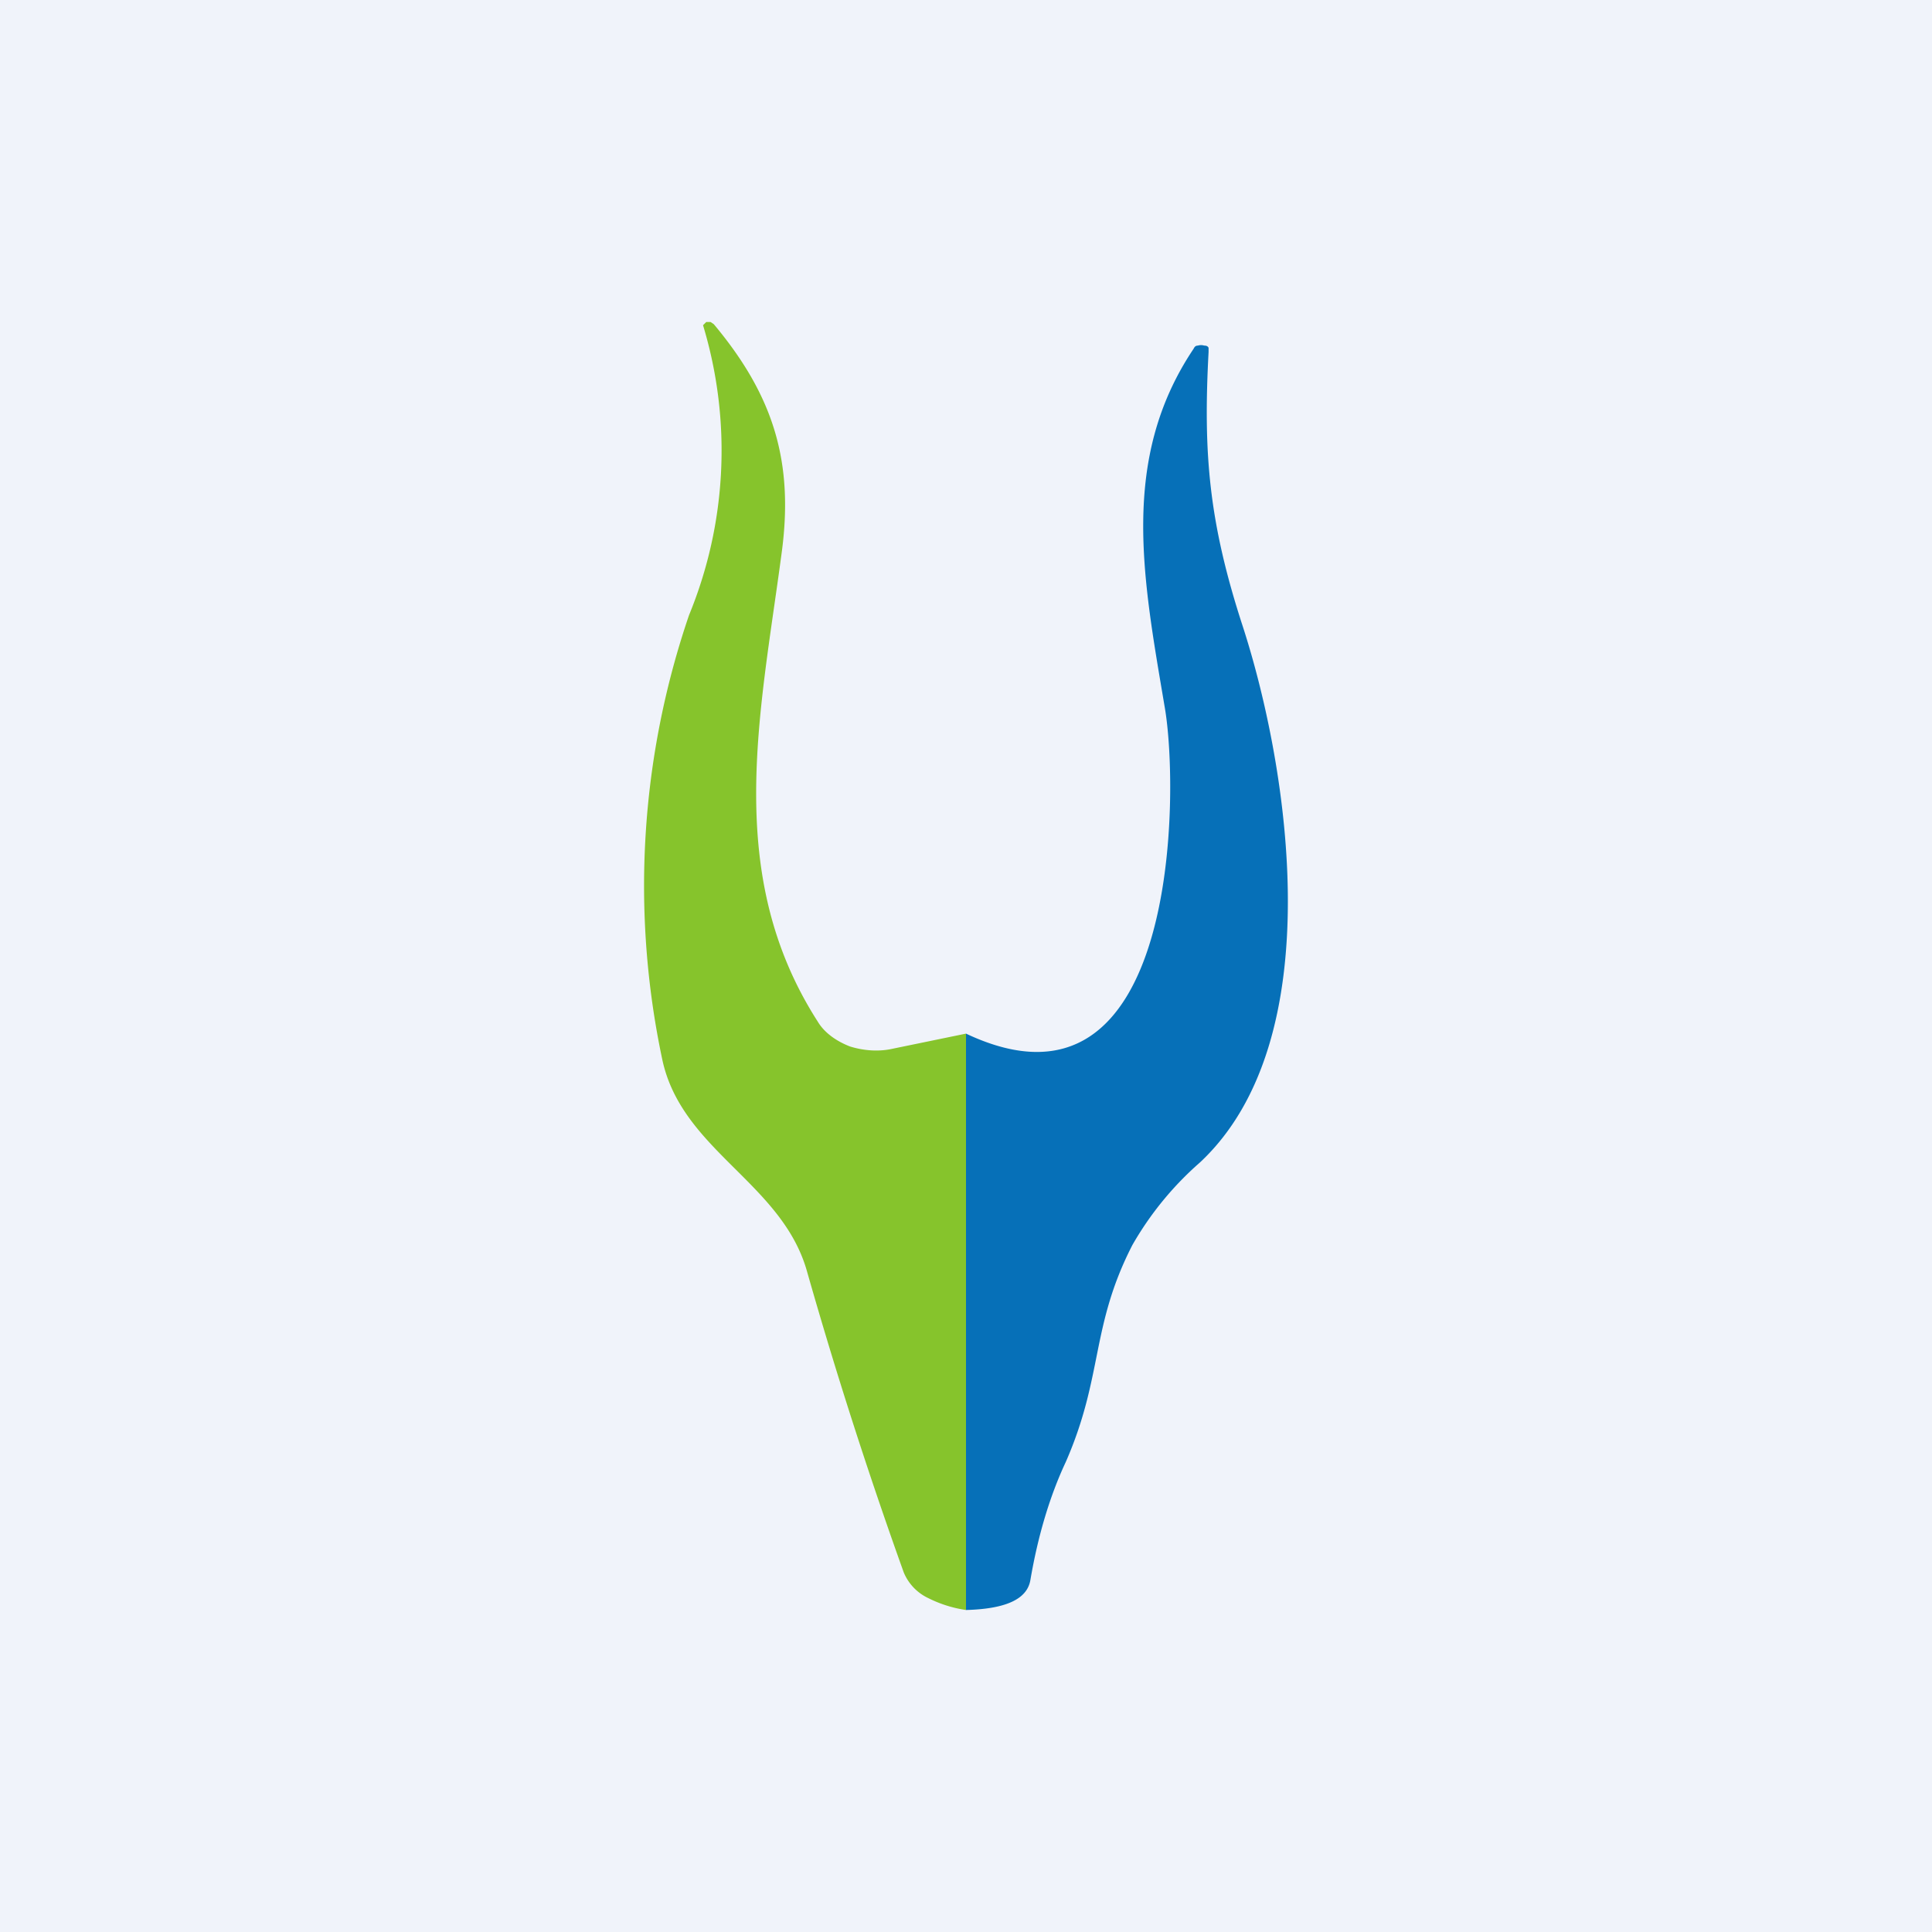
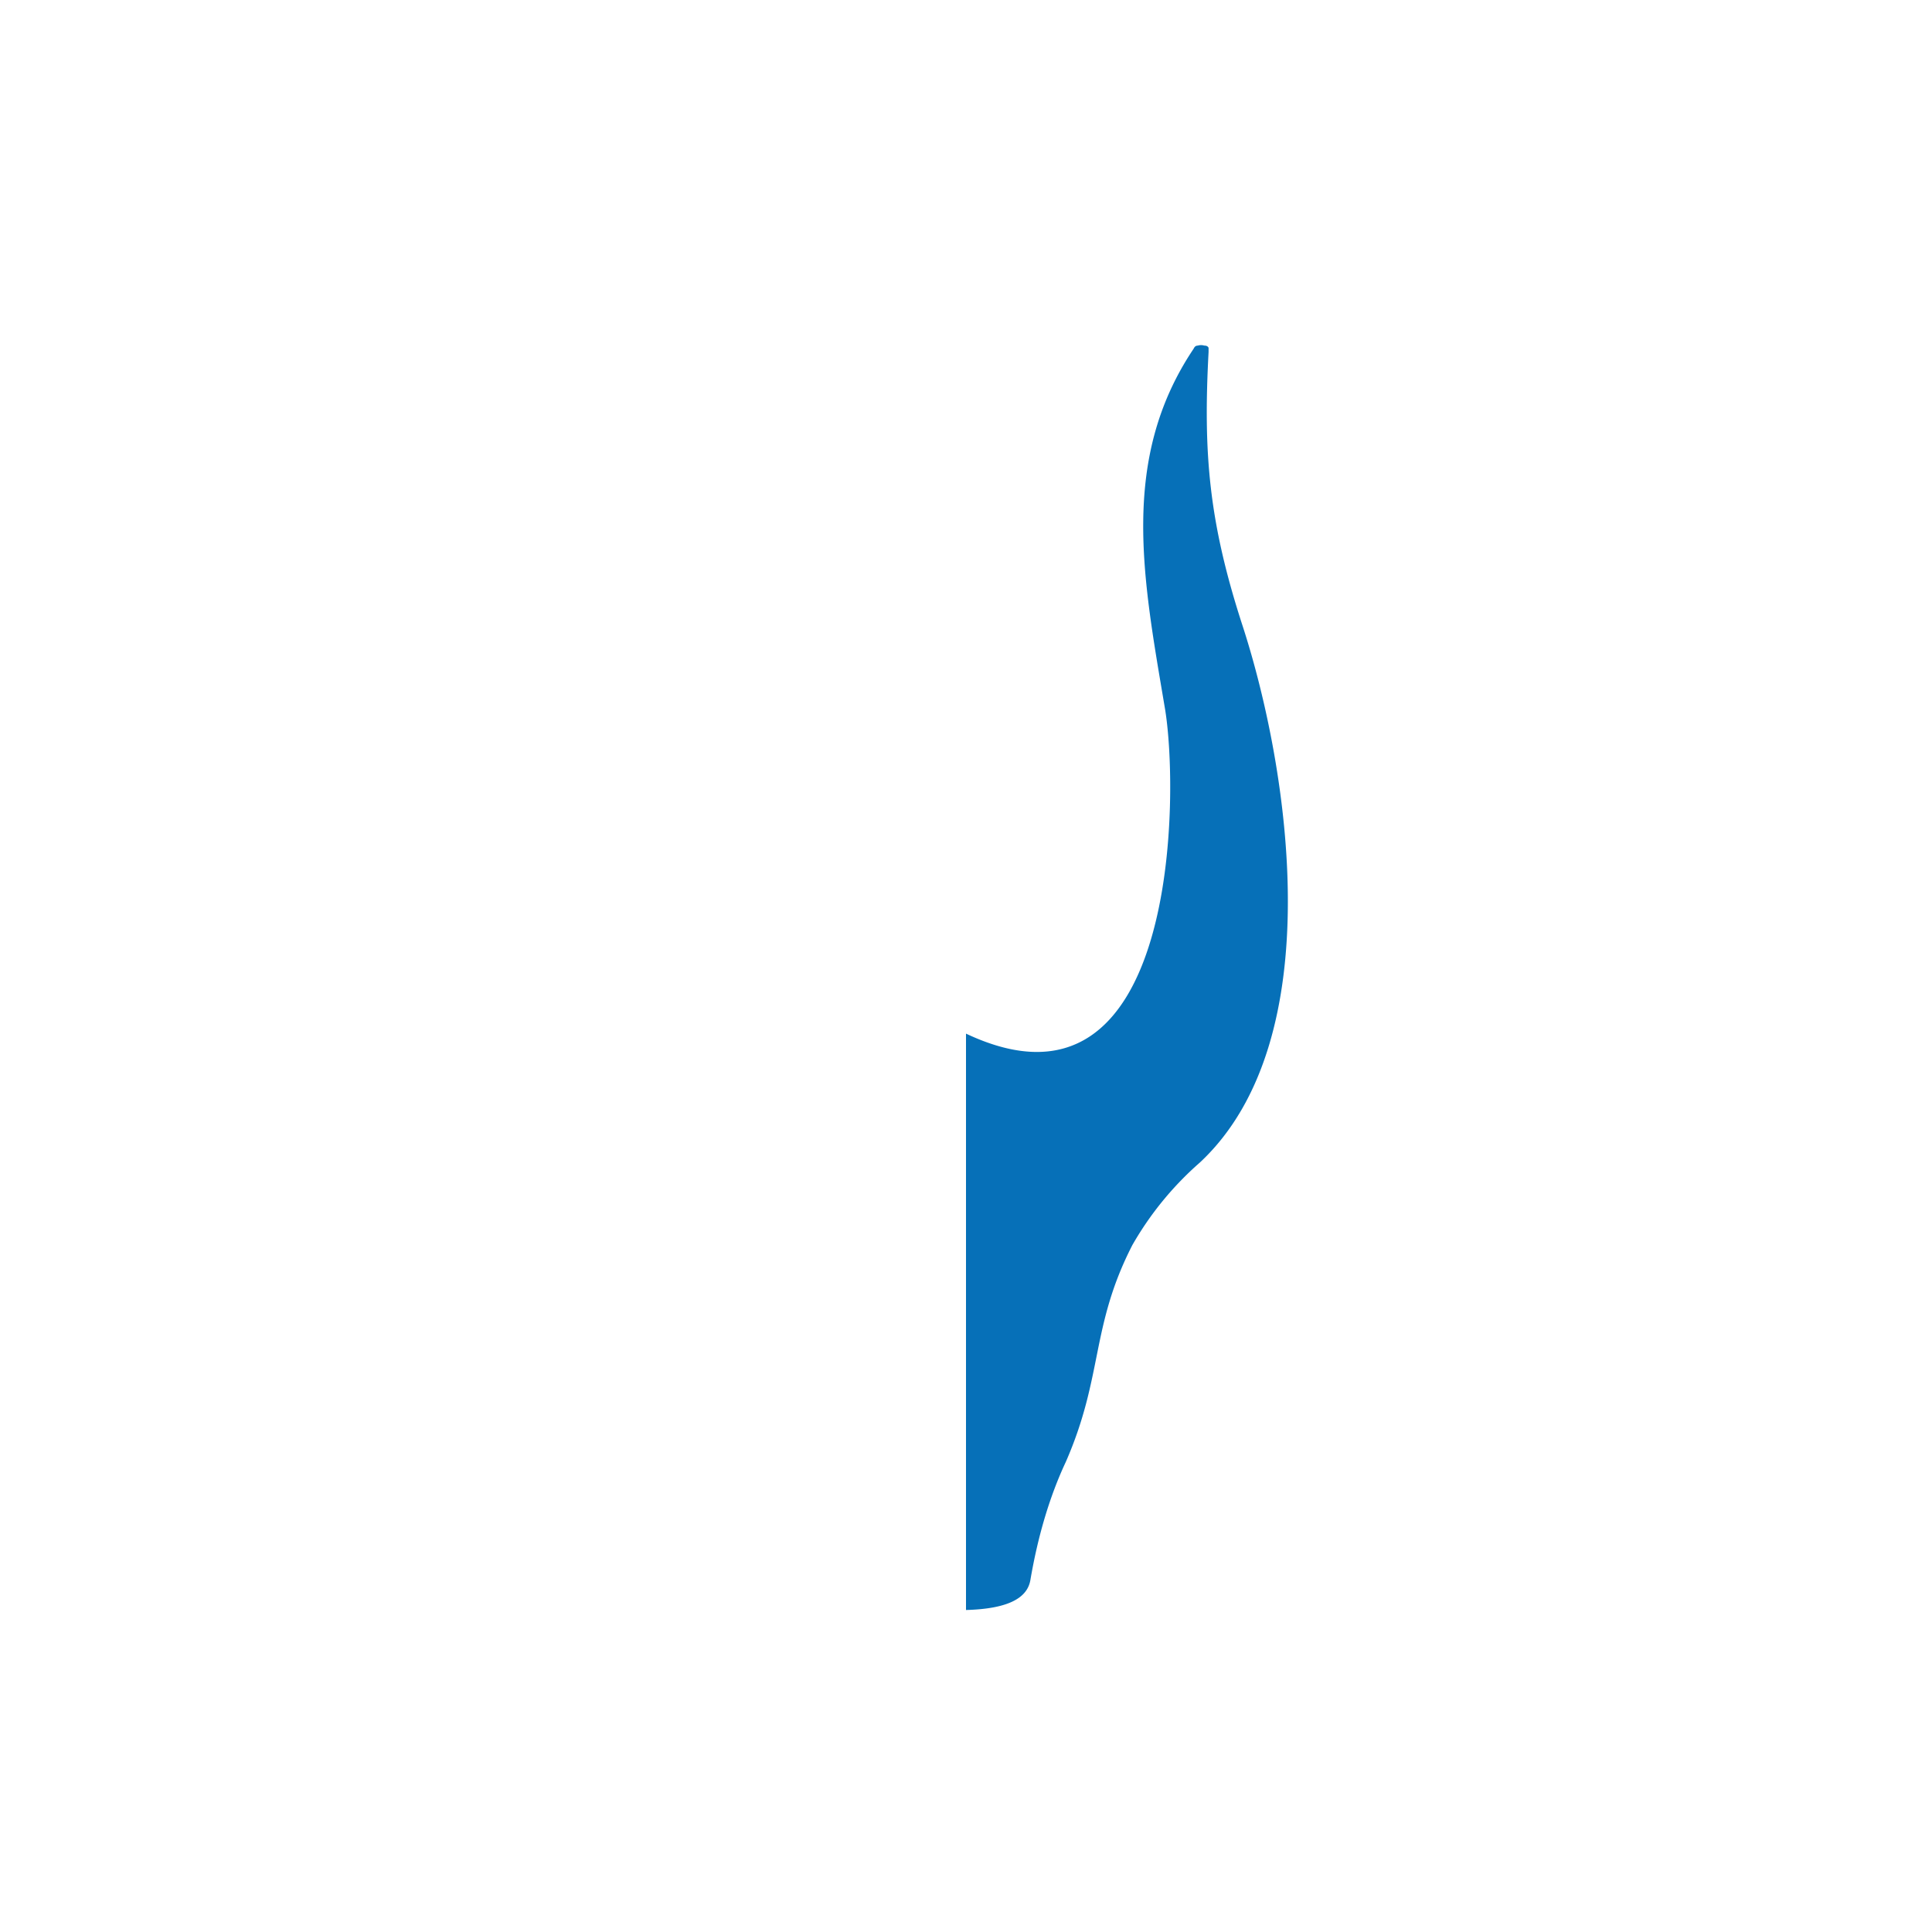
<svg xmlns="http://www.w3.org/2000/svg" width="18" height="18" viewBox="0 0 18 18">
-   <path fill="#F0F3FA" d="M0 0h18v18H0z" />
-   <path d="M9 9.63V15a1.15 1.15 0 0 1-.35-.11.46.46 0 0 1-.23-.24 43.9 43.9 0 0 1-.9-2.8c-.23-.83-1.17-1.13-1.35-1.98a7.8 7.8 0 0 1 .25-4.14 4.03 4.03 0 0 0 .13-2.7L6.58 3h.04l.03.02c.56.67.75 1.29.63 2.15-.2 1.5-.54 2.98.34 4.35.06.1.17.18.3.23.13.04.27.05.4.02L9 9.63Z" fill="#86C42C" />
  <path d="M9 15V9.63c1.99.94 1.99-2.27 1.85-3.05-.2-1.19-.42-2.3.27-3.33.01-.02.02-.03.04-.03a.1.1 0 0 1 .06 0c.01 0 .03 0 .04.02v.04c-.05.94 0 1.58.32 2.56.43 1.33.82 3.85-.4 4.99a3 3 0 0 0-.63.77c-.39.76-.27 1.22-.62 2.02-.15.32-.26.69-.33 1.1-.03.18-.23.27-.6.28Z" fill="#0670B8" />
</svg>